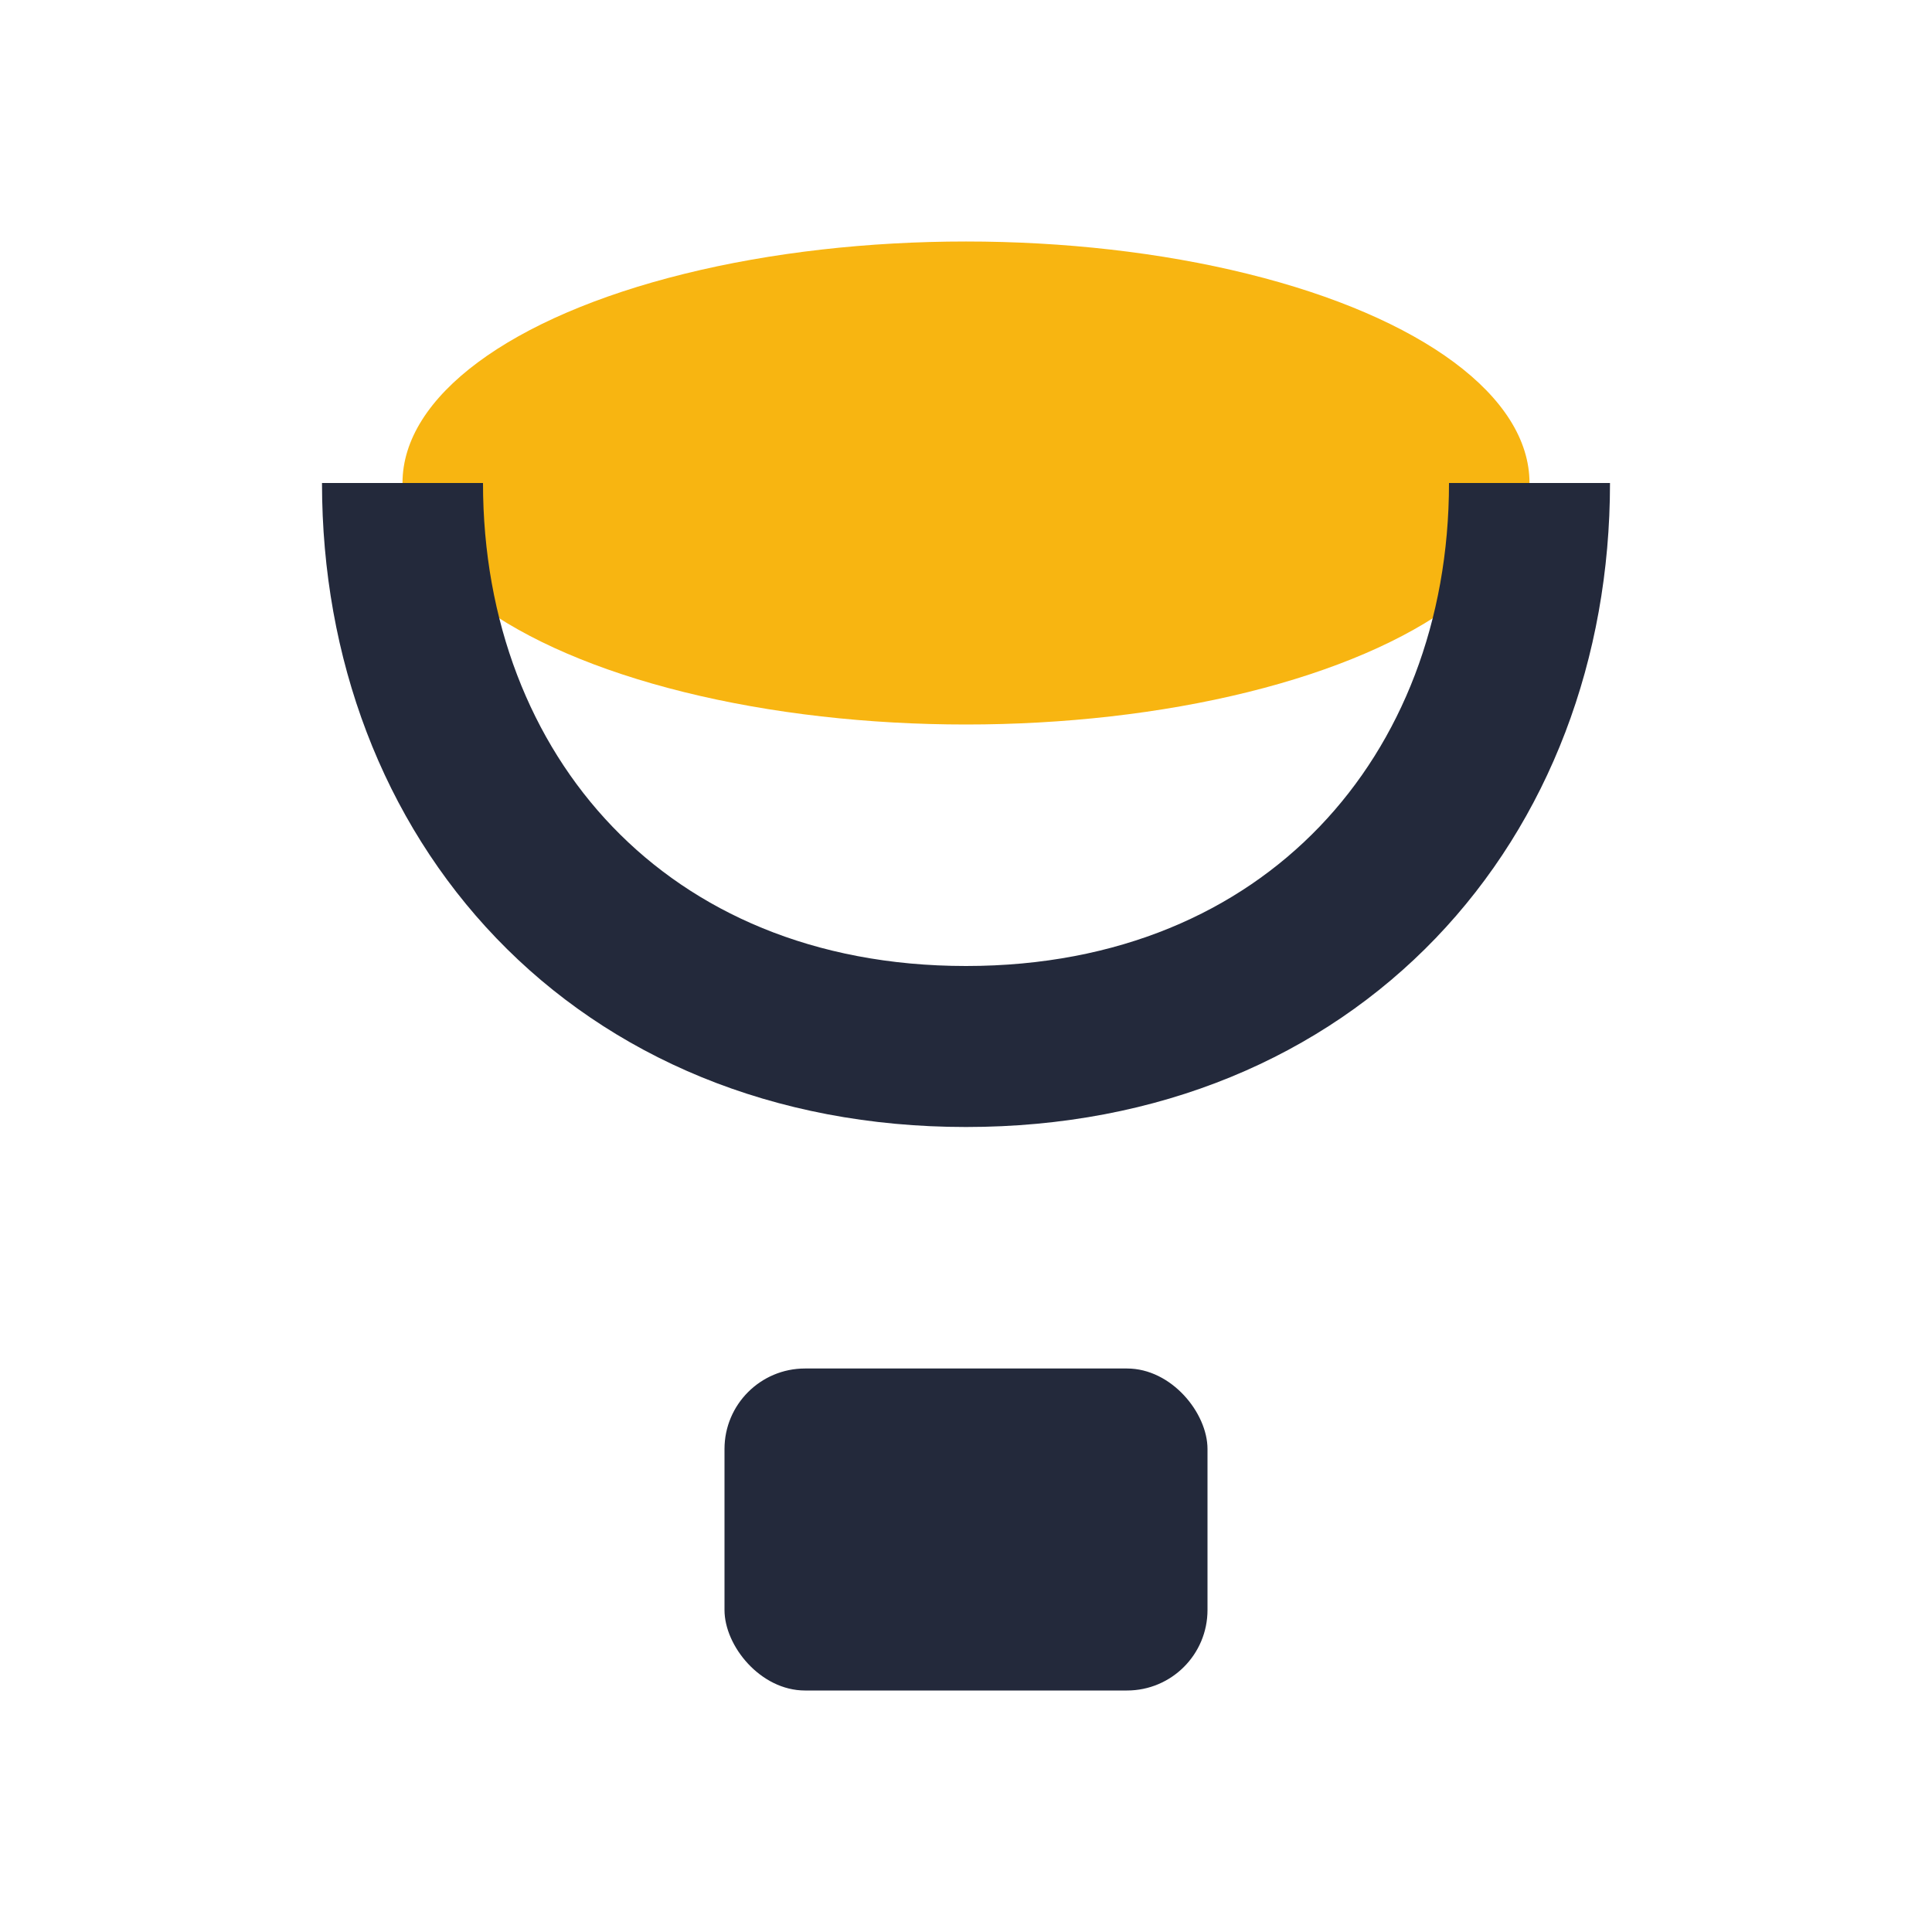
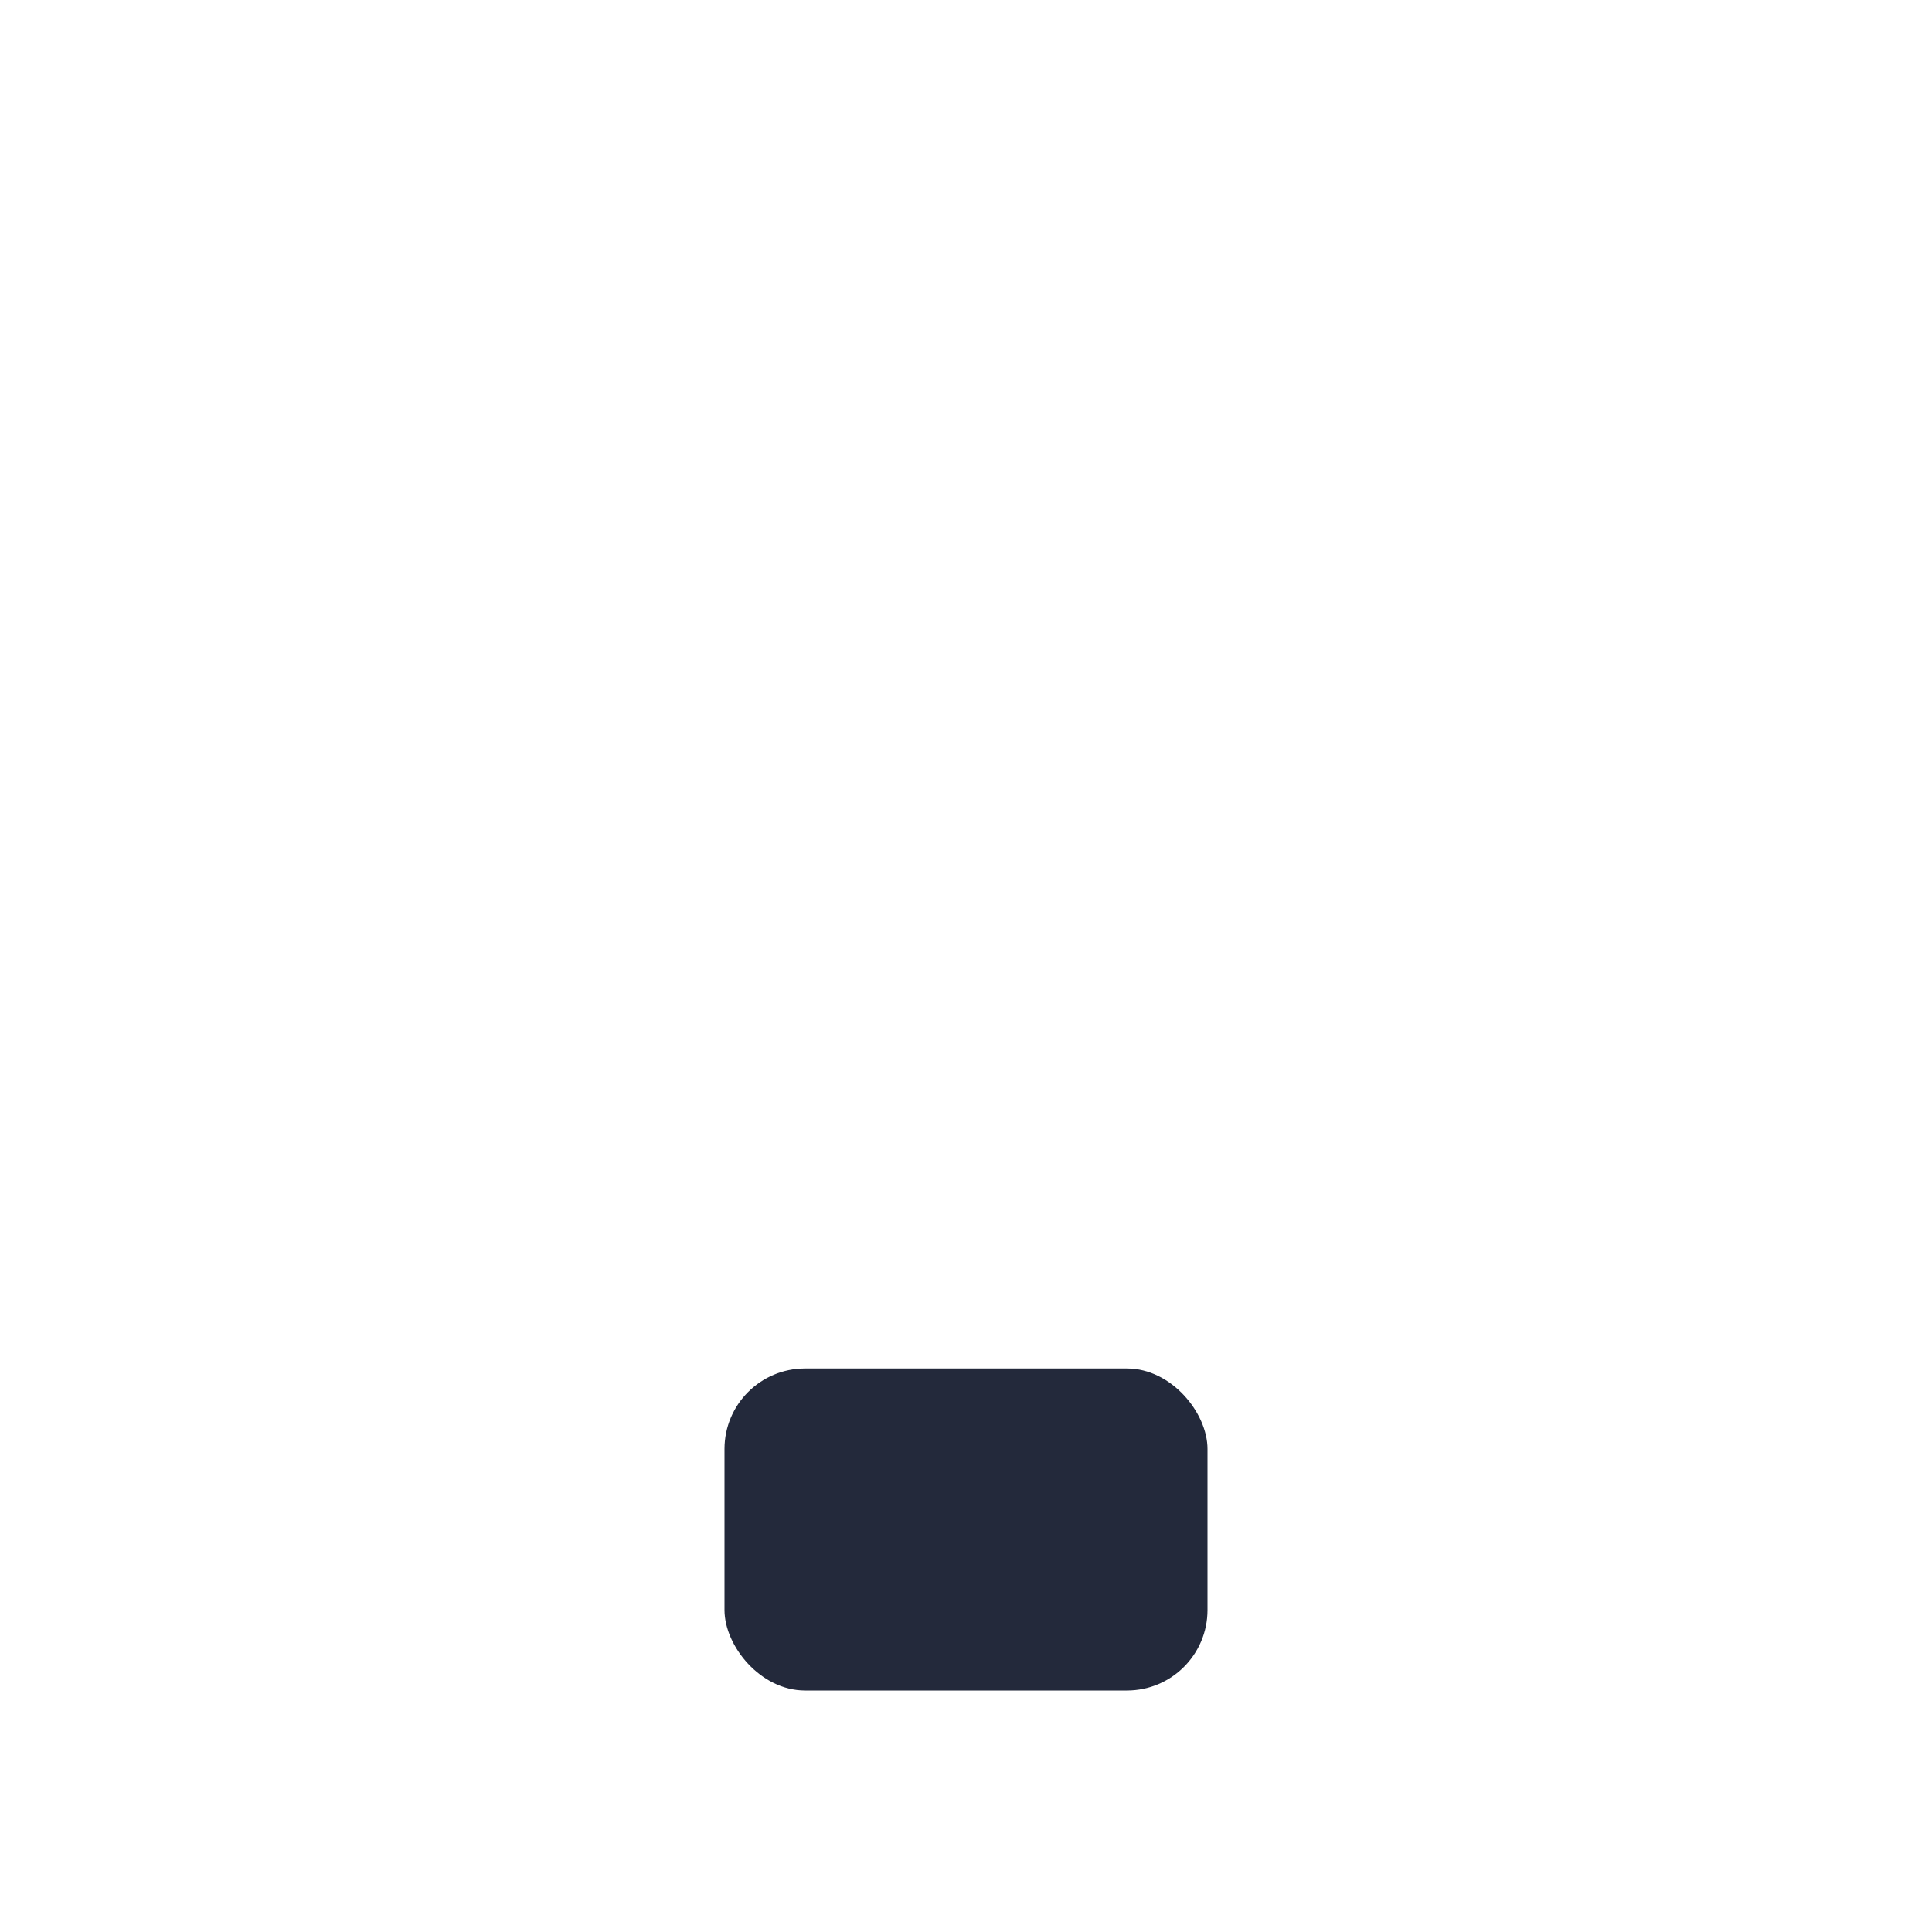
<svg xmlns="http://www.w3.org/2000/svg" width="24" height="24" viewBox="0 0 24 24">
-   <ellipse cx="12" cy="6" rx="7" ry="3" fill="#f8b511" />
-   <path d="M5 6c0 3.9 2.7 7 7 7s7-3.1 7-7" stroke="#23293b" stroke-width="2" fill="none" />
  <rect x="9" y="17" width="6" height="4" rx="1" fill="#23293b" />
</svg>